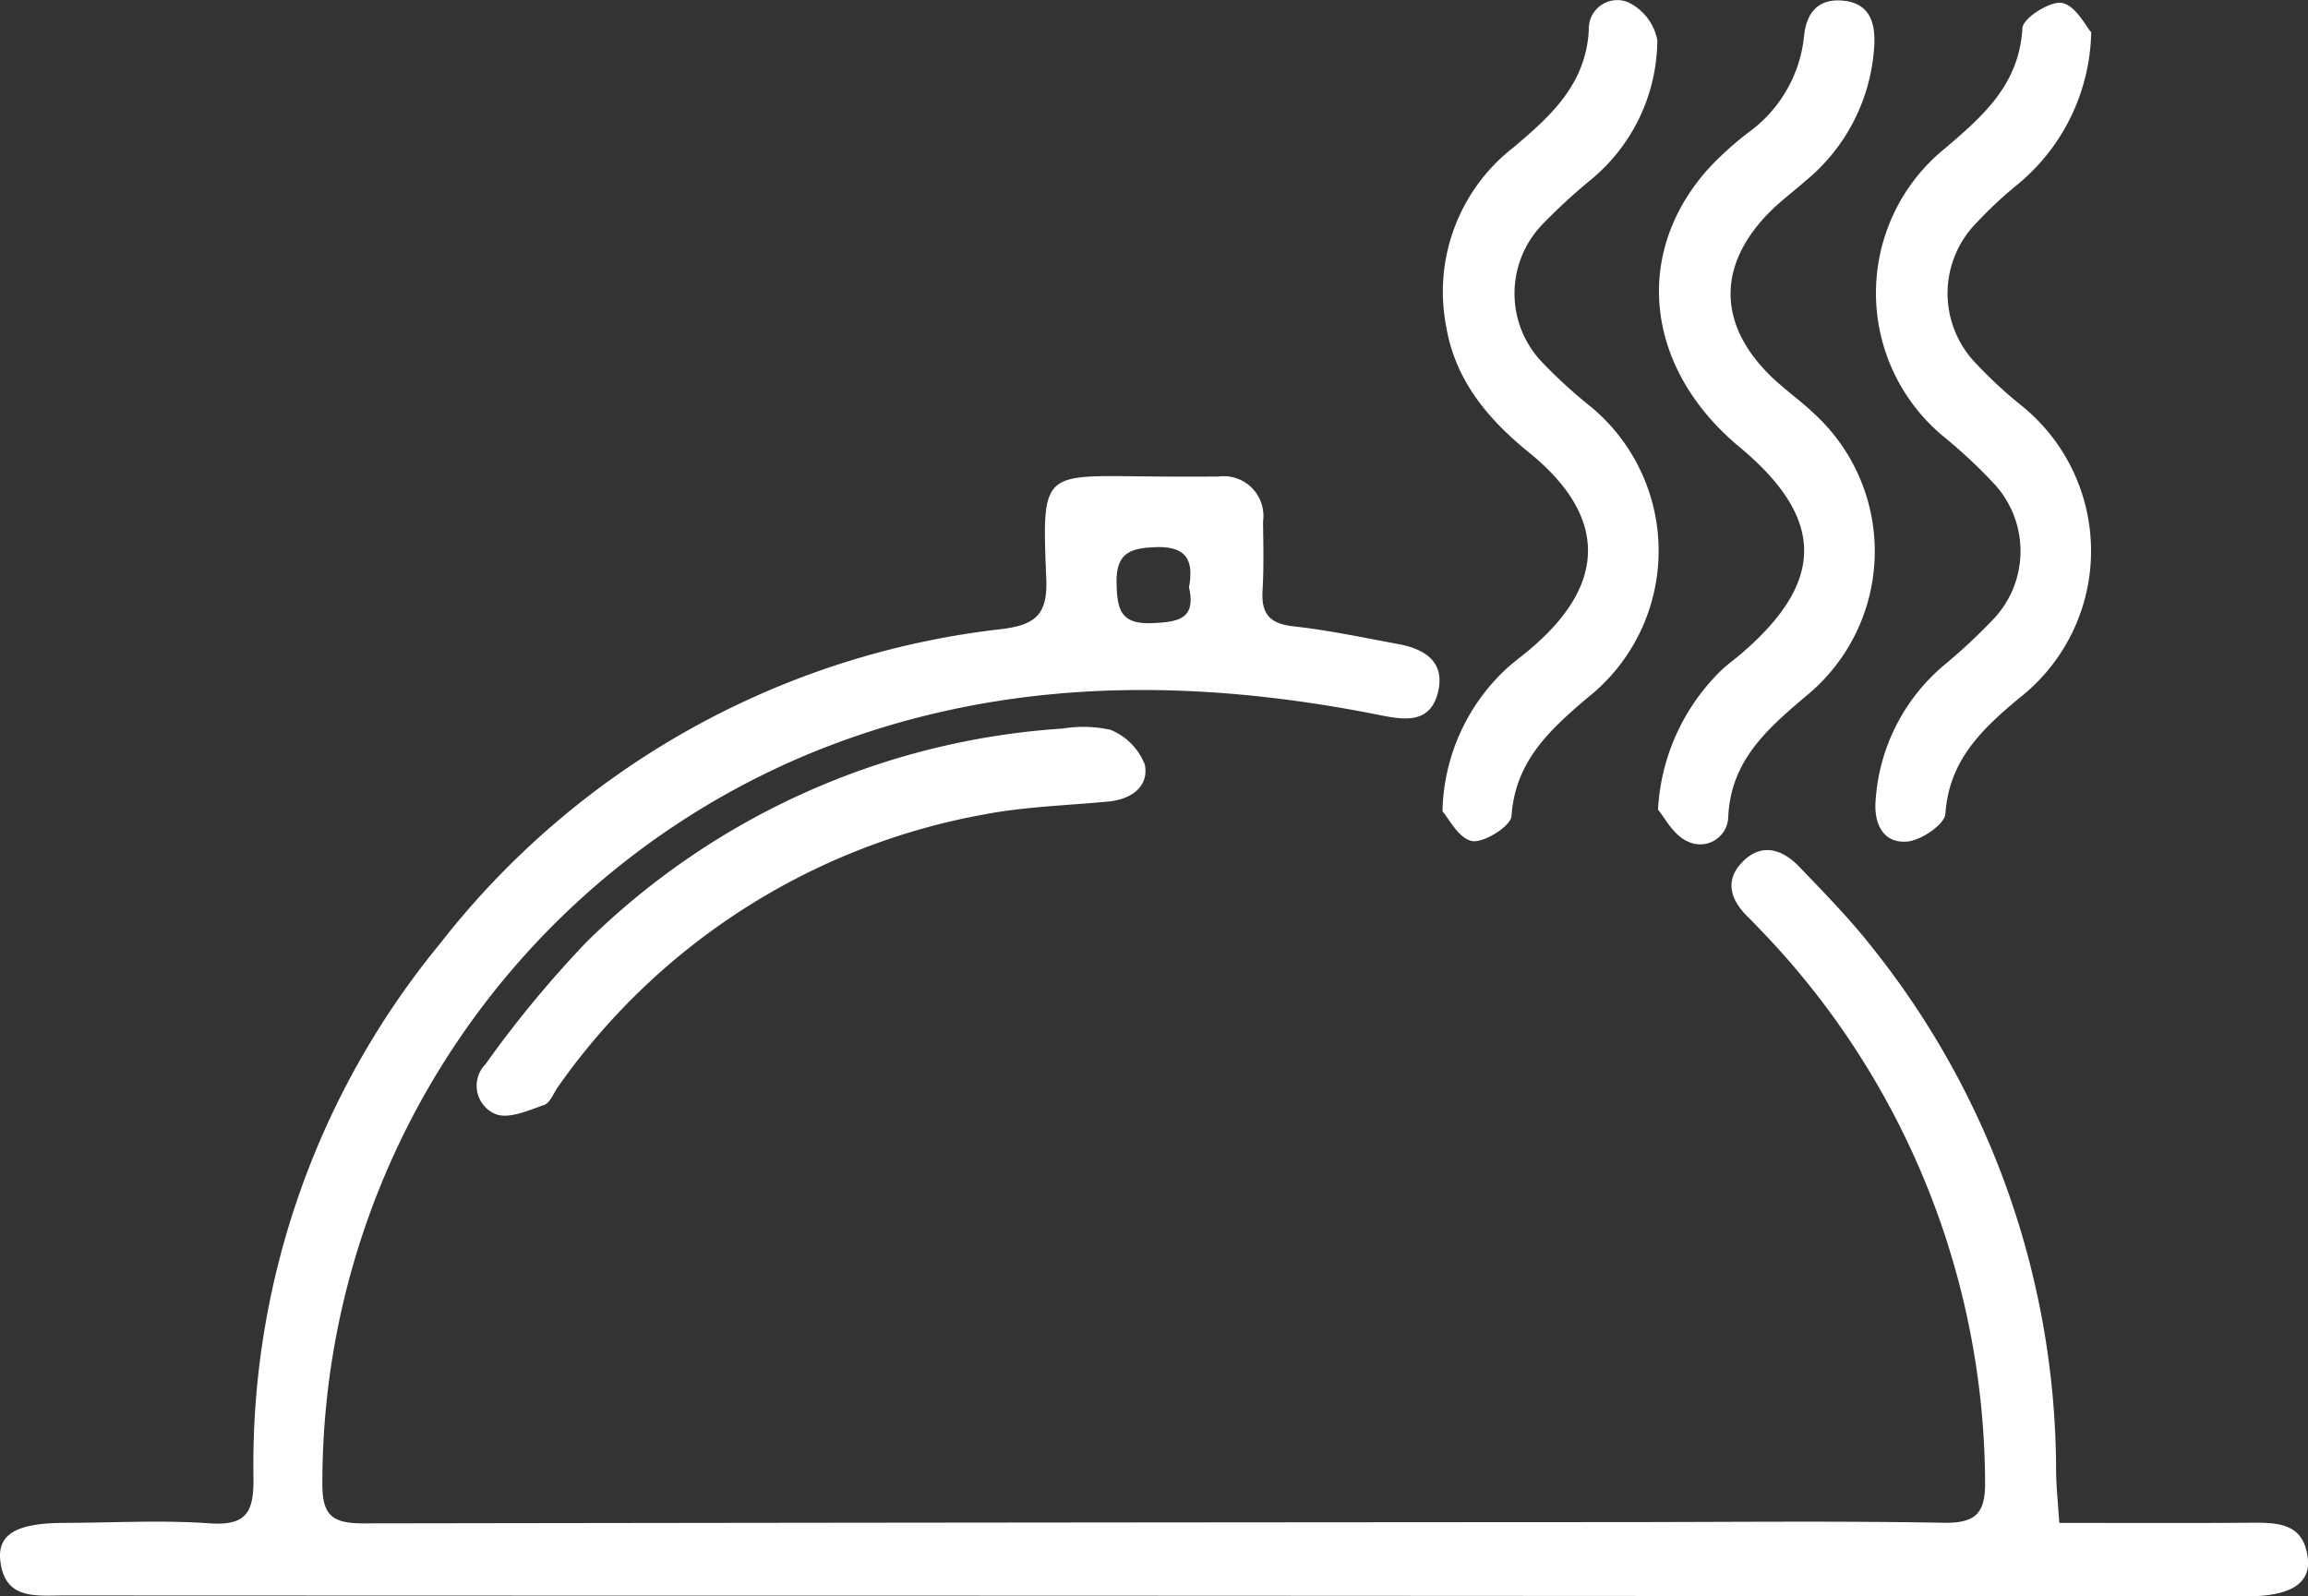
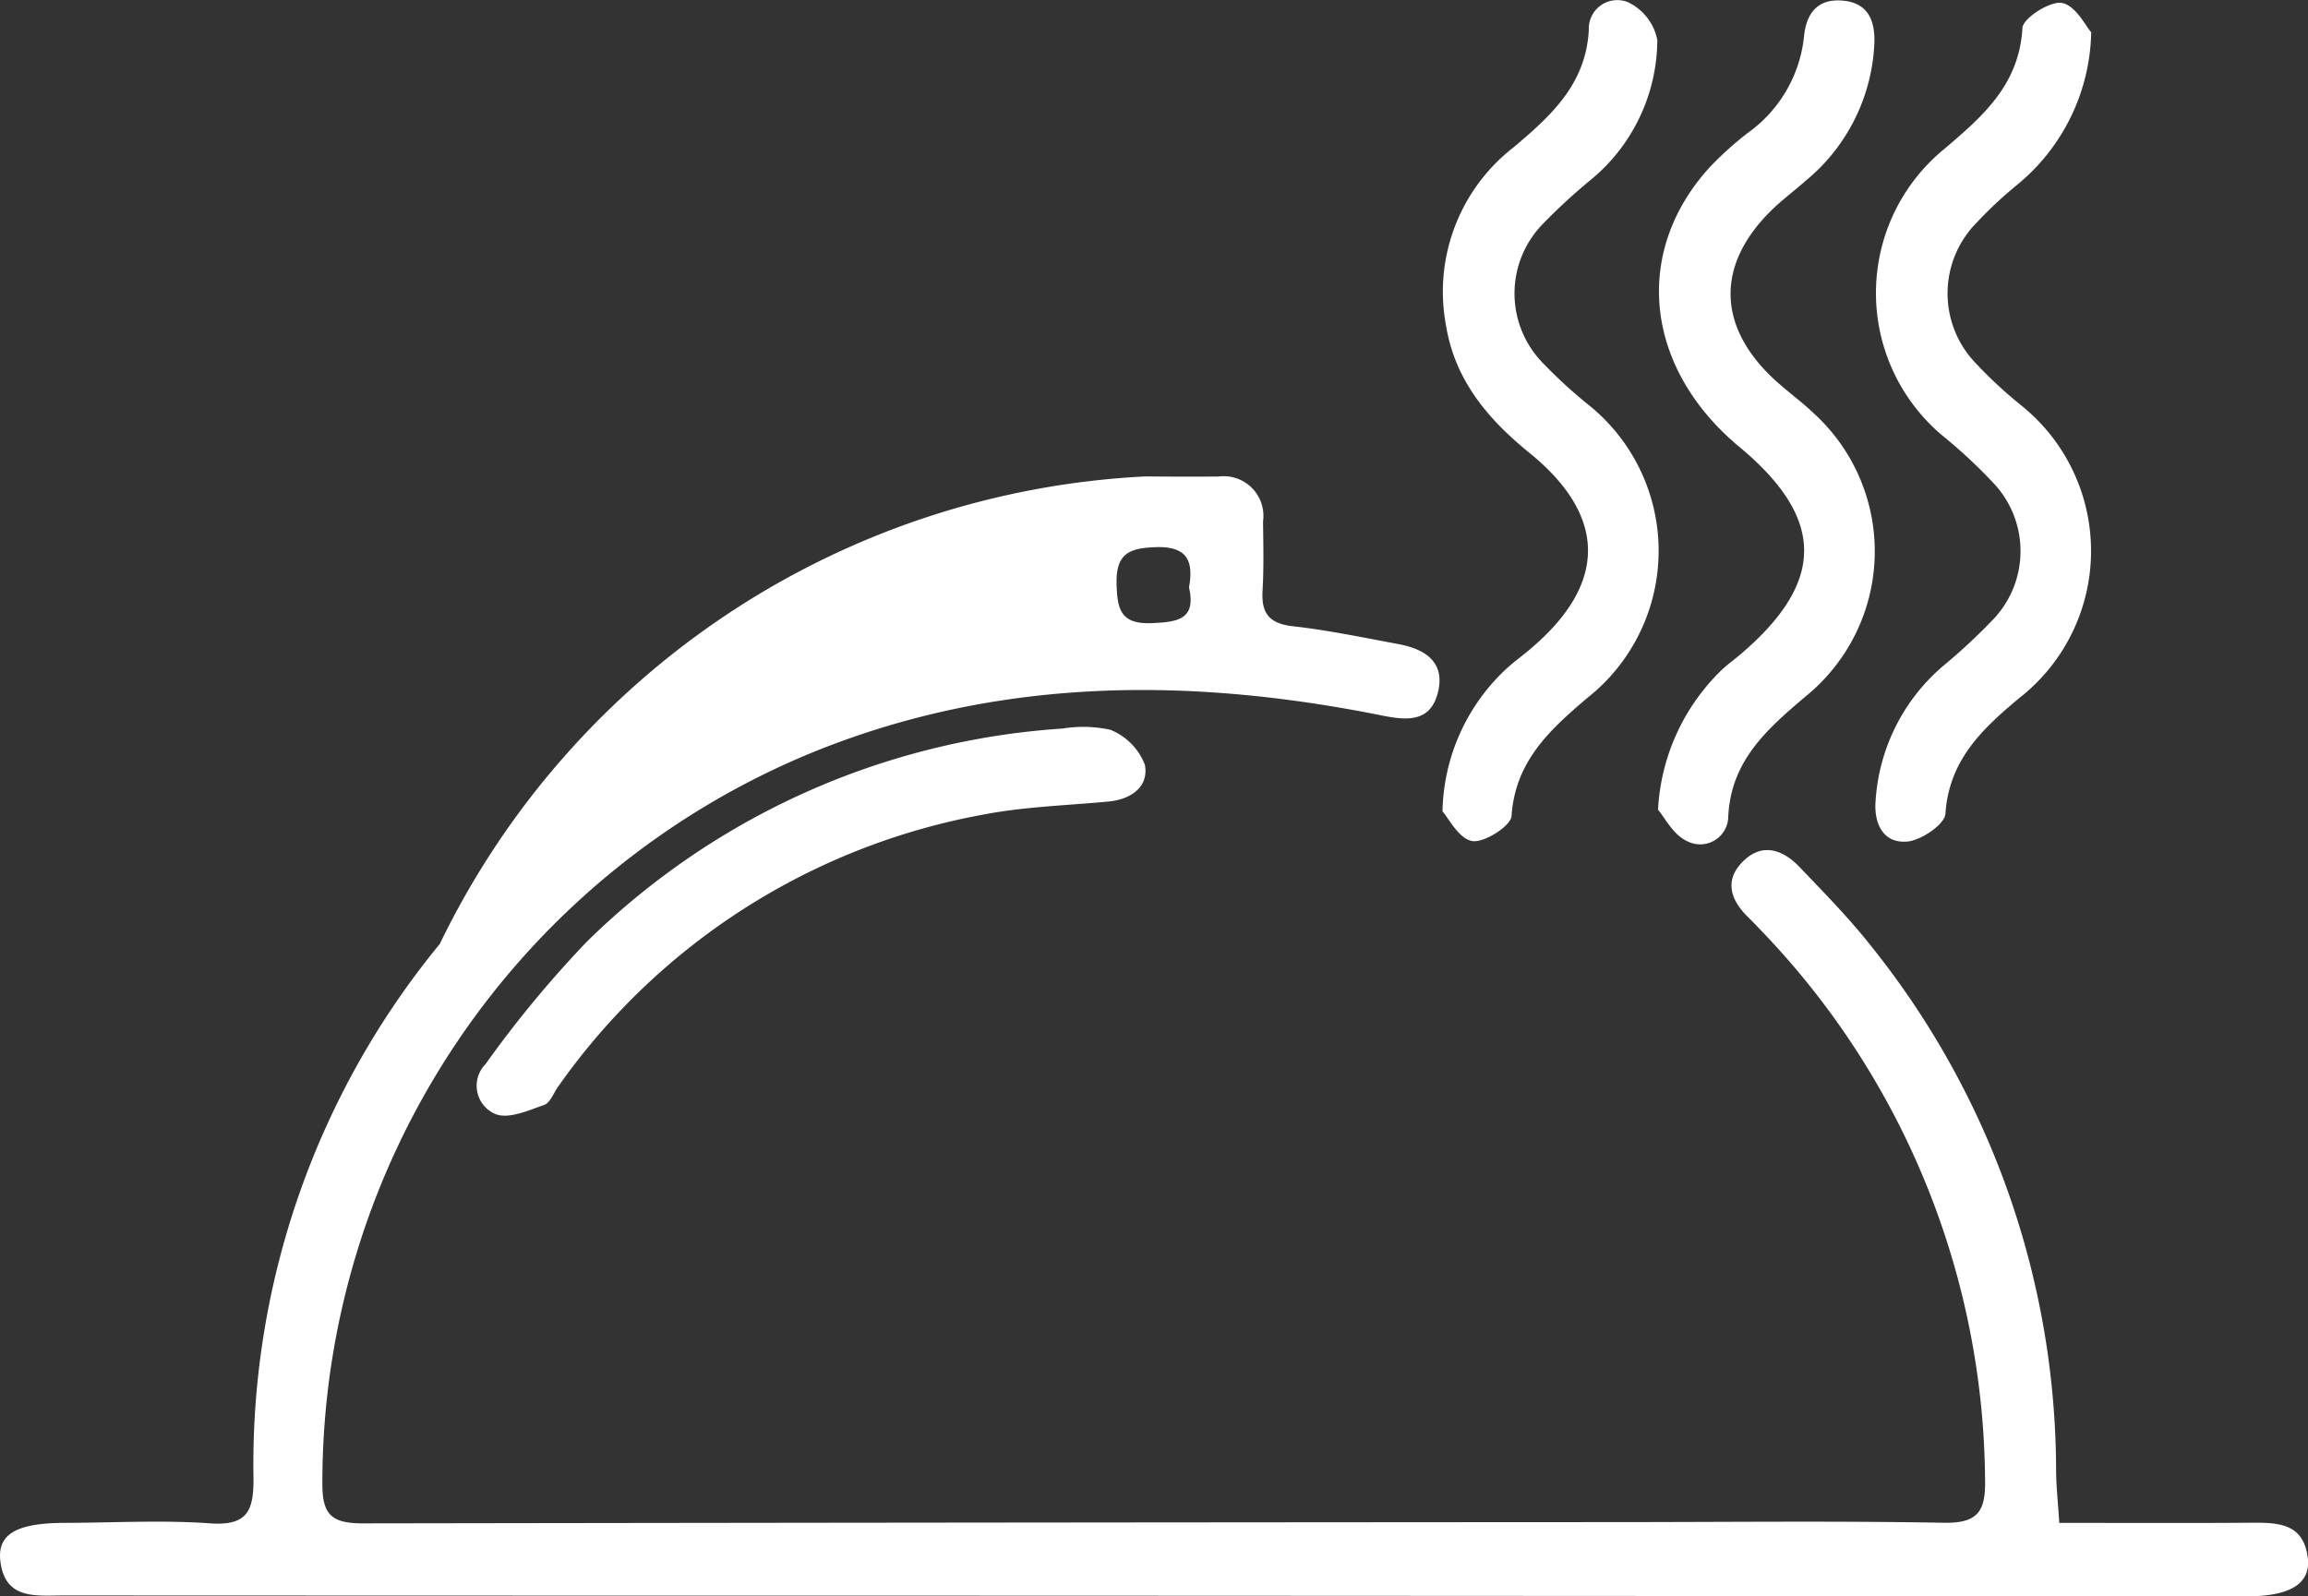
<svg xmlns="http://www.w3.org/2000/svg" width="120.28" height="83.202" viewBox="0 0 120.28 83.202">
  <rect x="0" y="0" width="120.28" height="83.202" fill="#333333" stroke="none" />
-   <path id="Caminho_45277" data-name="Caminho 45277" d="M120.269,81.23c-.2-1.918-1.669-1.872-3.11-1.862-3.233.023-6.466.007-9.841.007-.066-1.047-.158-1.871-.166-2.7a43.774,43.774,0,0,0-9.627-27.349c-1.148-1.459-2.46-2.794-3.746-4.138-.892-.934-1.984-1.29-2.991-.243-.932.971-.586,1.977.3,2.845.214.21.423.426.63.645a41.7,41.7,0,0,1,11.732,28.652c.04,1.7-.375,2.314-2.167,2.281-5.586-.1-11.176-.036-16.764-.034Q51.713,79.35,18.9,79.4c-1.66,0-2.113-.484-2.1-2.124A41.161,41.161,0,0,1,42.567,39.126c9.564-3.831,19.453-3.838,29.421-1.839,1.264.253,2.53.4,2.938-1.156.421-1.606-.642-2.3-2.046-2.559-1.829-.34-3.657-.725-5.5-.931-1.232-.137-1.654-.674-1.583-1.855.07-1.2.041-2.4.025-3.6A2.071,2.071,0,0,0,63.5,24.837q-1.892.015-3.786-.006c-5.412-.052-5.418-.278-5.188,5.35.079,1.93-.651,2.4-2.362,2.612A43.235,43.235,0,0,0,22.919,49.2a42.705,42.705,0,0,0-9.709,27.834c.015,1.721-.32,2.5-2.266,2.365-2.51-.18-5.044-.03-7.568-.025-2.467.005-3.505.564-3.362,1.944.218,2.089,1.866,1.839,3.3,1.839q25.237.011,50.476.011,31.637.014,63.275.036c2.248,0,3.347-.635,3.209-1.972M60.236,28.518c1.639-.052,1.974.716,1.729,2.1.378,1.663-.574,1.8-1.924,1.86-1.626.069-1.818-.693-1.851-2.053-.038-1.579.666-1.862,2.046-1.906m19.528,5.3c-.413.348-.853.665-1.251,1.029a10.415,10.415,0,0,0-3.338,7.442c.31.341.836,1.413,1.539,1.545.616.116,2.024-.784,2.059-1.3.188-2.856,2-4.5,3.948-6.158a9.757,9.757,0,0,0-.034-15.353,25.529,25.529,0,0,1-2.248-2.069,5.185,5.185,0,0,1-.008-7.31,30.208,30.208,0,0,1,2.376-2.195,9.5,9.5,0,0,0,3.563-7.366A2.77,2.77,0,0,0,84.825.107,1.486,1.486,0,0,0,82.8,1.552c-.147,2.837-1.975,4.49-3.94,6.142A9.521,9.521,0,0,0,75.365,17c.462,2.8,2.156,4.834,4.336,6.6,4.079,3.312,4.05,6.845.063,10.215m19.621,10.05c.735-.061,1.967-.9,2-1.453.186-2.785,1.908-4.409,3.839-6.021a9.728,9.728,0,0,0,.137-15.24,23.181,23.181,0,0,1-2.5-2.331,5.24,5.24,0,0,1,.147-7.21,21.29,21.29,0,0,1,2.1-1.965,10.542,10.542,0,0,0,3.874-7.964c-.278-.306-.8-1.384-1.518-1.526-.611-.122-2.039.792-2.067,1.306-.165,2.944-2.052,4.588-4.056,6.29a9.7,9.7,0,0,0-.069,14.989,26.613,26.613,0,0,1,2.629,2.452,5.163,5.163,0,0,1-.12,7.187,29.852,29.852,0,0,1-2.507,2.324,10.071,10.071,0,0,0-3.53,7.06c-.089,1.163.4,2.2,1.629,2.1M90.644,23.291c4.487,3.731,4.5,7.037.053,10.82-.32.272-.667.517-.97.806a10.919,10.919,0,0,0-3.32,7.287c.319.363.792,1.324,1.54,1.65a1.464,1.464,0,0,0,2.12-1.288c.138-2.932,2.041-4.579,4.048-6.282a9.731,9.731,0,0,0,.376-14.771c-.65-.62-1.392-1.145-2.05-1.759-2.954-2.763-3.006-5.952-.139-8.777.555-.546,1.186-1.013,1.77-1.531a9.824,9.824,0,0,0,3.609-7.19C97.724,1.108,97.376.18,96.1.039c-1.338-.147-1.973.61-2.089,1.9a7.072,7.072,0,0,1-2.918,4.983A17.408,17.408,0,0,0,89.089,8.73c-4.029,4.429-3.373,10.463,1.555,14.562M57.871,38.038a6.628,6.628,0,0,0-2.485-.066A39,39,0,0,0,30.571,49.094,57.575,57.575,0,0,0,25.3,55.468a1.6,1.6,0,0,0,.527,2.6c.68.272,1.711-.19,2.53-.477.326-.114.5-.645.752-.985A34.684,34.684,0,0,1,51.334,42.441c2.112-.4,4.289-.46,6.438-.664,1.188-.113,2.108-.782,1.893-1.914a3.213,3.213,0,0,0-1.793-1.824" transform="translate(0 0)" fill="#fff" />
+   <path id="Caminho_45277" data-name="Caminho 45277" d="M120.269,81.23c-.2-1.918-1.669-1.872-3.11-1.862-3.233.023-6.466.007-9.841.007-.066-1.047-.158-1.871-.166-2.7a43.774,43.774,0,0,0-9.627-27.349c-1.148-1.459-2.46-2.794-3.746-4.138-.892-.934-1.984-1.29-2.991-.243-.932.971-.586,1.977.3,2.845.214.21.423.426.63.645a41.7,41.7,0,0,1,11.732,28.652c.04,1.7-.375,2.314-2.167,2.281-5.586-.1-11.176-.036-16.764-.034Q51.713,79.35,18.9,79.4c-1.66,0-2.113-.484-2.1-2.124A41.161,41.161,0,0,1,42.567,39.126c9.564-3.831,19.453-3.838,29.421-1.839,1.264.253,2.53.4,2.938-1.156.421-1.606-.642-2.3-2.046-2.559-1.829-.34-3.657-.725-5.5-.931-1.232-.137-1.654-.674-1.583-1.855.07-1.2.041-2.4.025-3.6A2.071,2.071,0,0,0,63.5,24.837q-1.892.015-3.786-.006A43.235,43.235,0,0,0,22.919,49.2a42.705,42.705,0,0,0-9.709,27.834c.015,1.721-.32,2.5-2.266,2.365-2.51-.18-5.044-.03-7.568-.025-2.467.005-3.505.564-3.362,1.944.218,2.089,1.866,1.839,3.3,1.839q25.237.011,50.476.011,31.637.014,63.275.036c2.248,0,3.347-.635,3.209-1.972M60.236,28.518c1.639-.052,1.974.716,1.729,2.1.378,1.663-.574,1.8-1.924,1.86-1.626.069-1.818-.693-1.851-2.053-.038-1.579.666-1.862,2.046-1.906m19.528,5.3c-.413.348-.853.665-1.251,1.029a10.415,10.415,0,0,0-3.338,7.442c.31.341.836,1.413,1.539,1.545.616.116,2.024-.784,2.059-1.3.188-2.856,2-4.5,3.948-6.158a9.757,9.757,0,0,0-.034-15.353,25.529,25.529,0,0,1-2.248-2.069,5.185,5.185,0,0,1-.008-7.31,30.208,30.208,0,0,1,2.376-2.195,9.5,9.5,0,0,0,3.563-7.366A2.77,2.77,0,0,0,84.825.107,1.486,1.486,0,0,0,82.8,1.552c-.147,2.837-1.975,4.49-3.94,6.142A9.521,9.521,0,0,0,75.365,17c.462,2.8,2.156,4.834,4.336,6.6,4.079,3.312,4.05,6.845.063,10.215m19.621,10.05c.735-.061,1.967-.9,2-1.453.186-2.785,1.908-4.409,3.839-6.021a9.728,9.728,0,0,0,.137-15.24,23.181,23.181,0,0,1-2.5-2.331,5.24,5.24,0,0,1,.147-7.21,21.29,21.29,0,0,1,2.1-1.965,10.542,10.542,0,0,0,3.874-7.964c-.278-.306-.8-1.384-1.518-1.526-.611-.122-2.039.792-2.067,1.306-.165,2.944-2.052,4.588-4.056,6.29a9.7,9.7,0,0,0-.069,14.989,26.613,26.613,0,0,1,2.629,2.452,5.163,5.163,0,0,1-.12,7.187,29.852,29.852,0,0,1-2.507,2.324,10.071,10.071,0,0,0-3.53,7.06c-.089,1.163.4,2.2,1.629,2.1M90.644,23.291c4.487,3.731,4.5,7.037.053,10.82-.32.272-.667.517-.97.806a10.919,10.919,0,0,0-3.32,7.287c.319.363.792,1.324,1.54,1.65a1.464,1.464,0,0,0,2.12-1.288c.138-2.932,2.041-4.579,4.048-6.282a9.731,9.731,0,0,0,.376-14.771c-.65-.62-1.392-1.145-2.05-1.759-2.954-2.763-3.006-5.952-.139-8.777.555-.546,1.186-1.013,1.77-1.531a9.824,9.824,0,0,0,3.609-7.19C97.724,1.108,97.376.18,96.1.039c-1.338-.147-1.973.61-2.089,1.9a7.072,7.072,0,0,1-2.918,4.983A17.408,17.408,0,0,0,89.089,8.73c-4.029,4.429-3.373,10.463,1.555,14.562M57.871,38.038a6.628,6.628,0,0,0-2.485-.066A39,39,0,0,0,30.571,49.094,57.575,57.575,0,0,0,25.3,55.468a1.6,1.6,0,0,0,.527,2.6c.68.272,1.711-.19,2.53-.477.326-.114.5-.645.752-.985A34.684,34.684,0,0,1,51.334,42.441c2.112-.4,4.289-.46,6.438-.664,1.188-.113,2.108-.782,1.893-1.914a3.213,3.213,0,0,0-1.793-1.824" transform="translate(0 0)" fill="#fff" />
</svg>